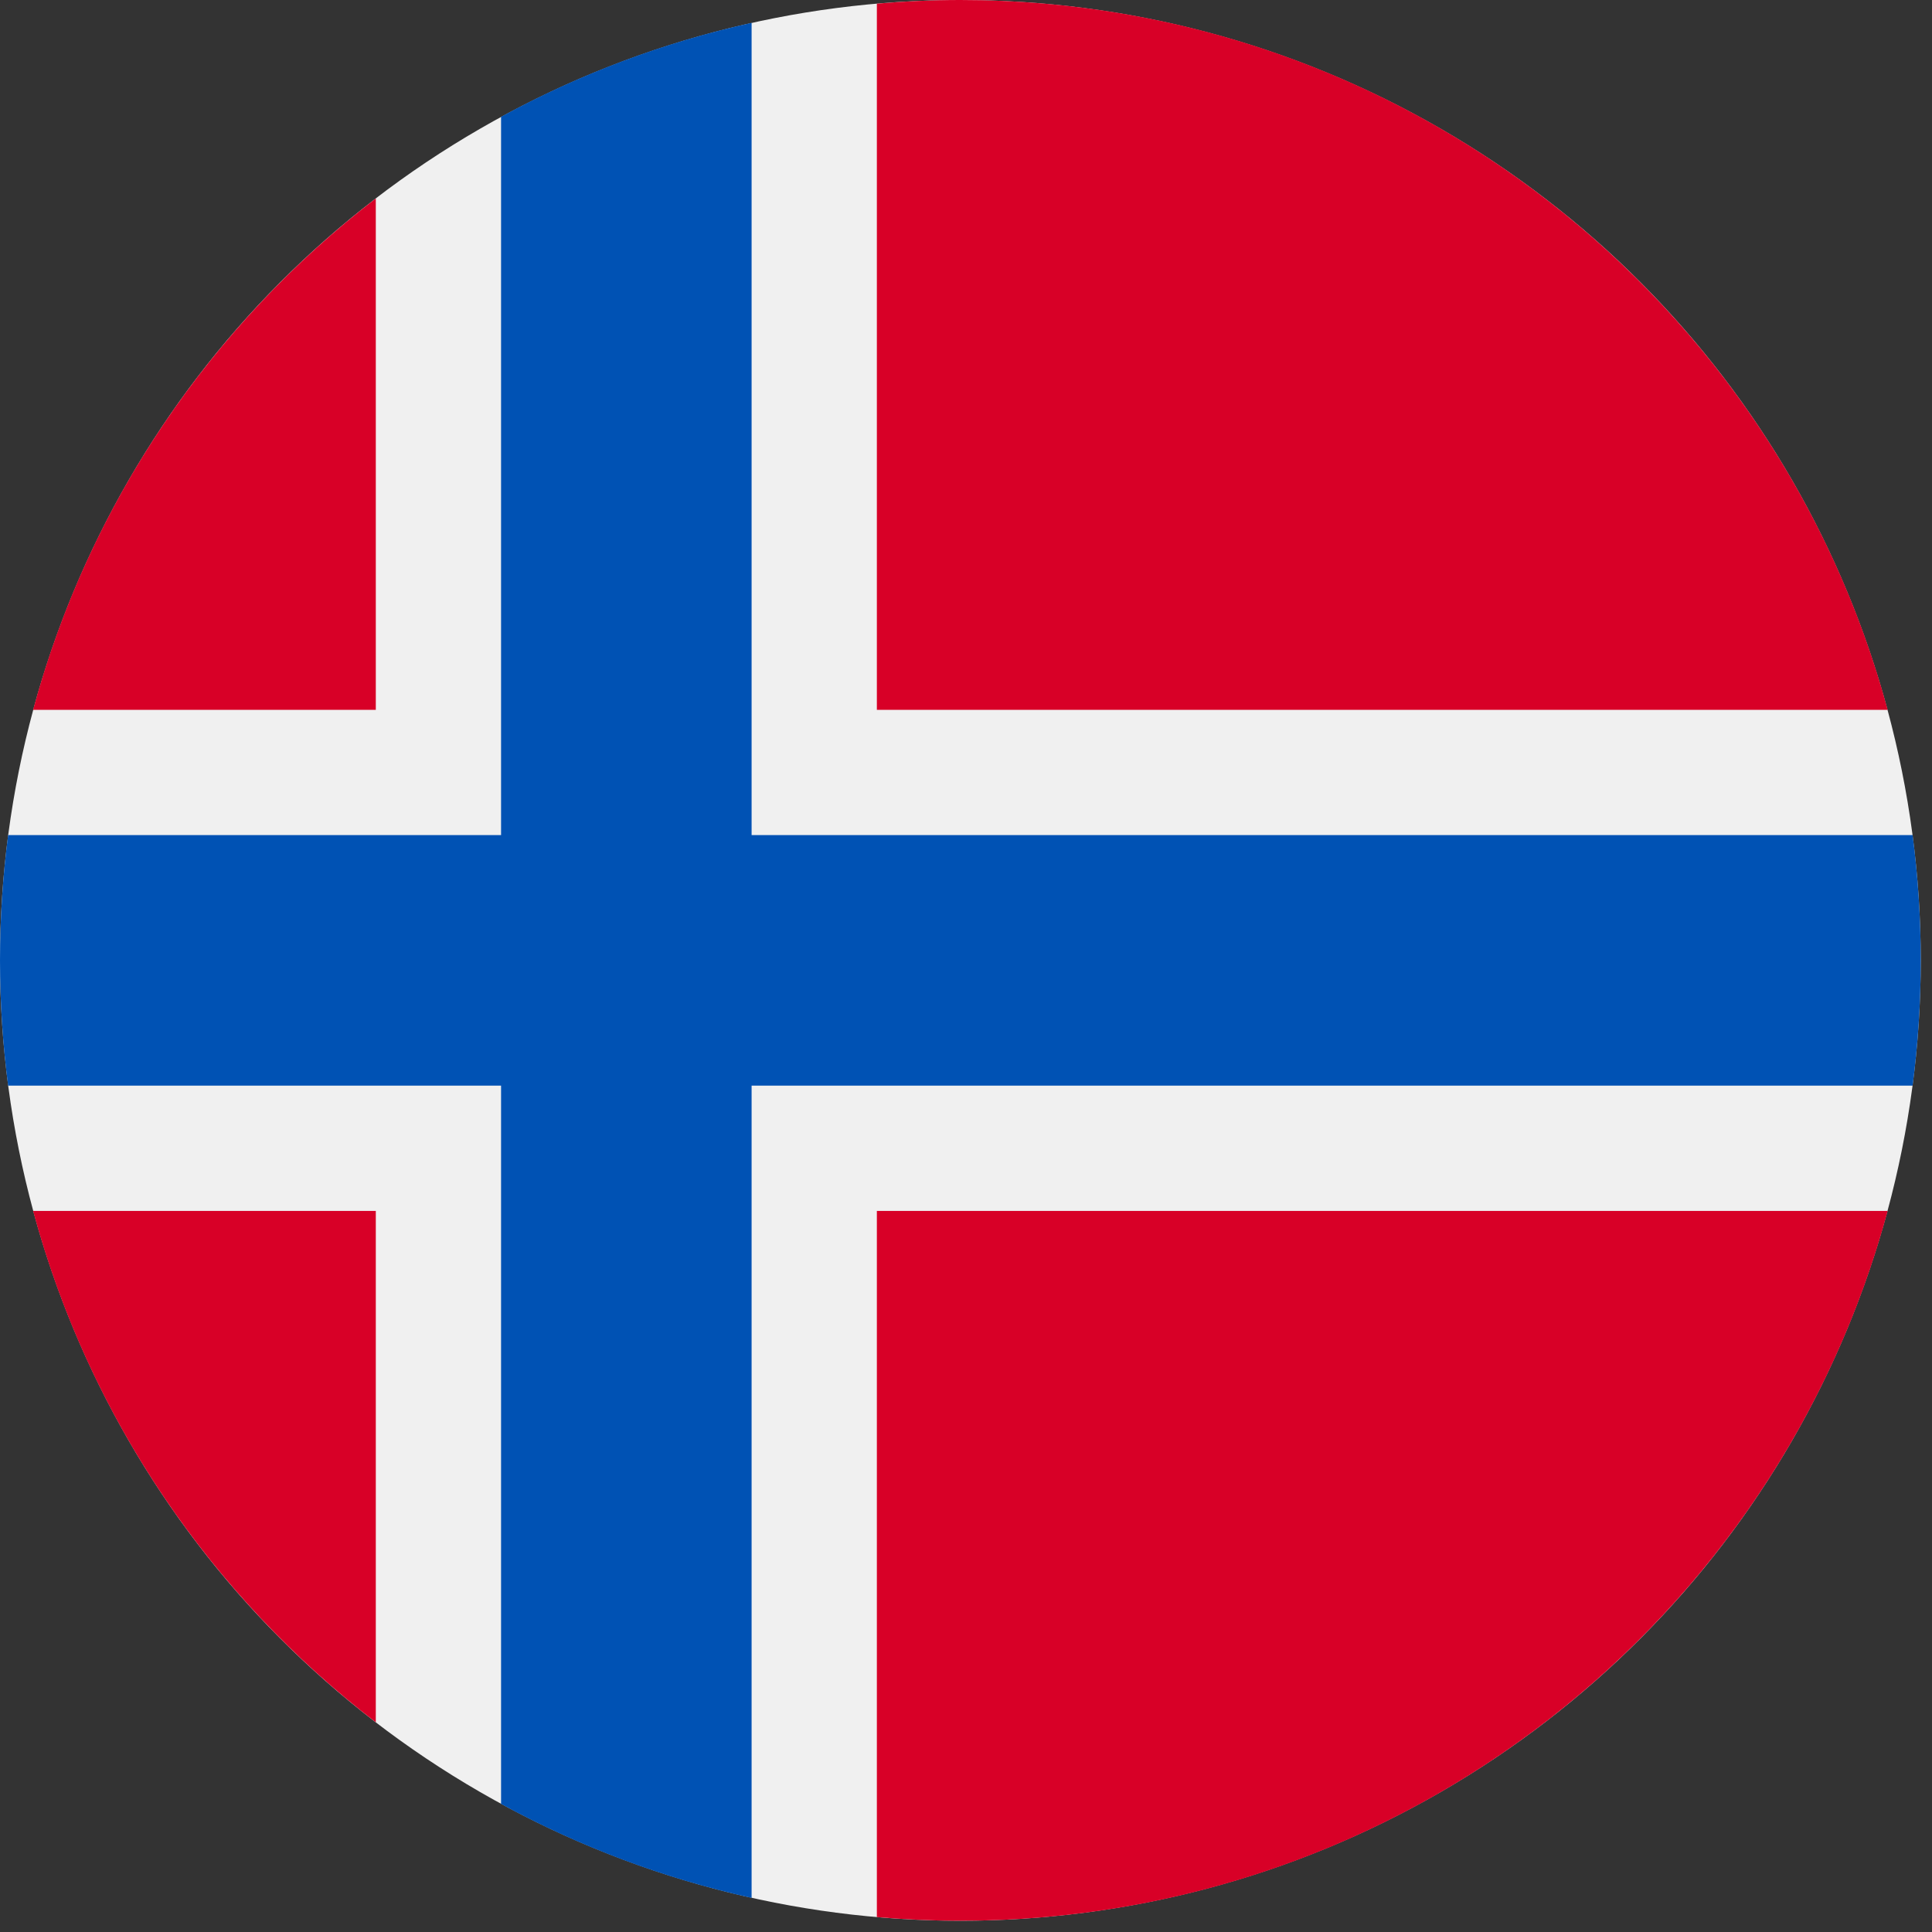
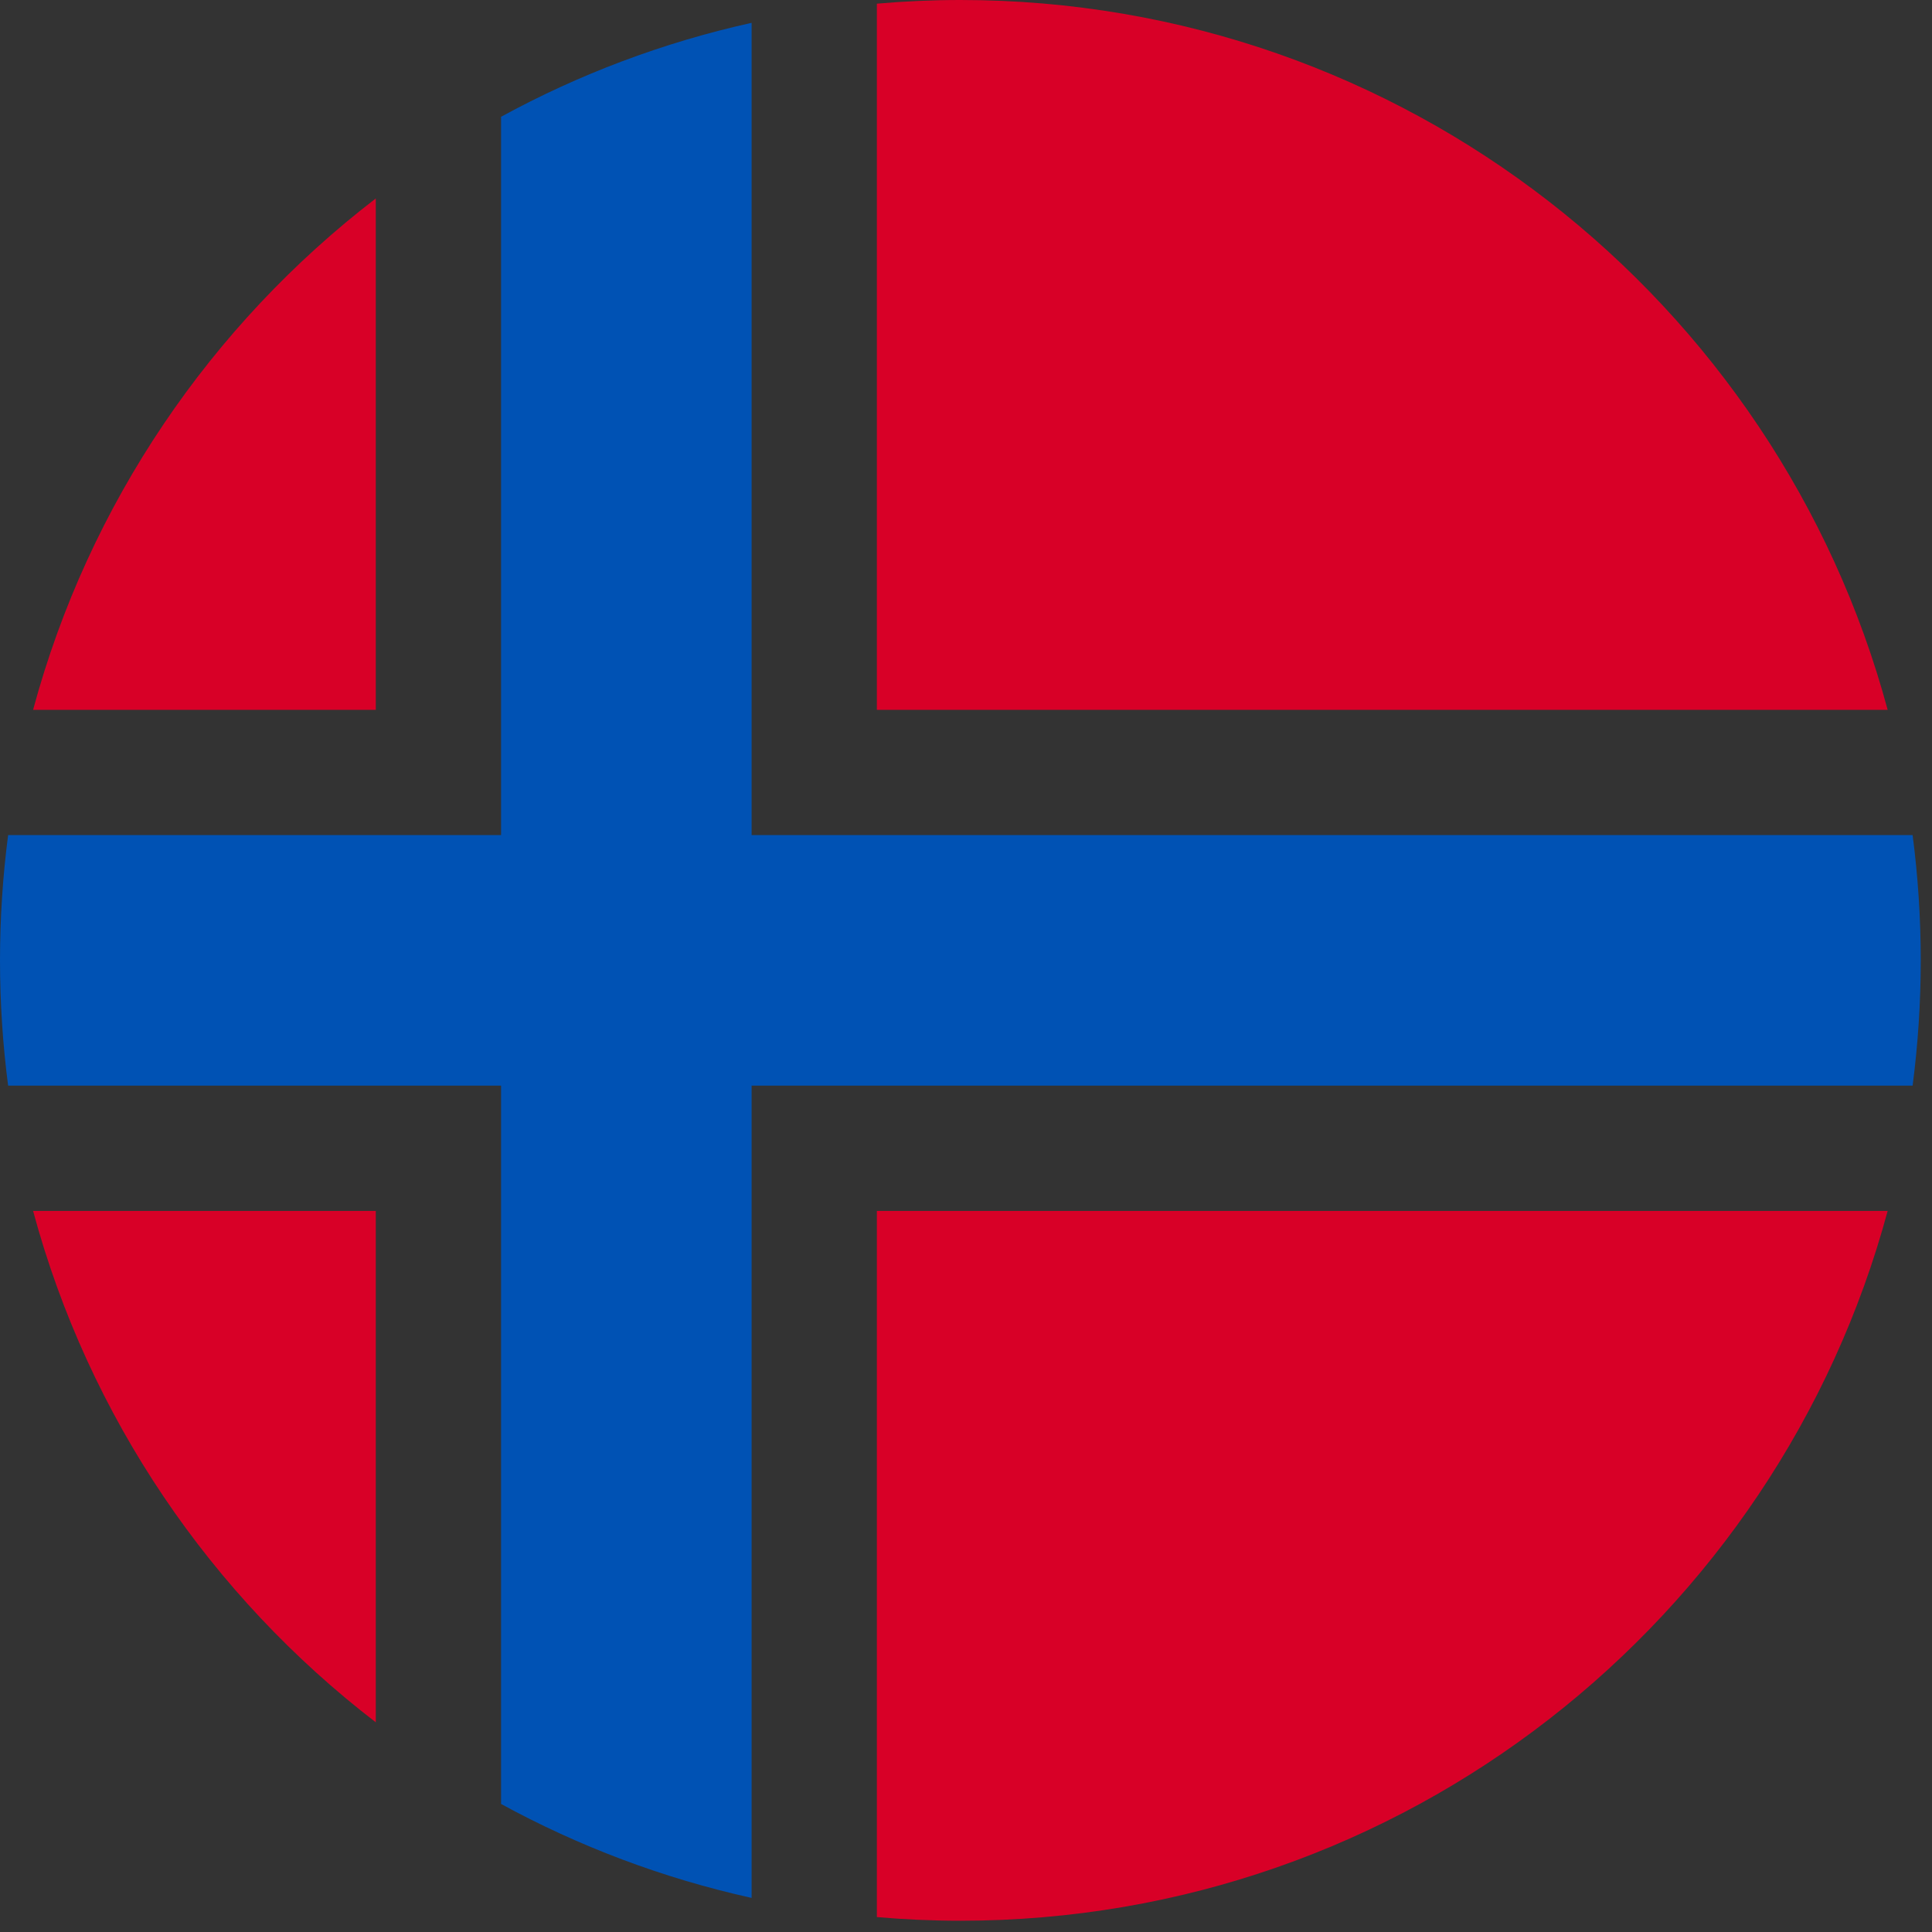
<svg xmlns="http://www.w3.org/2000/svg" width="103px" height="103px" viewBox="0 0 103 103" version="1.1" role="img">
  <rect x="0" y="0" width="103" height="103" fill="#333333" stroke="none" />
  <g stroke="none" strokeWidth="1" fill="none" fillRule="evenodd">
    <g fillRule="nonzero">
      <g>
-         <circle fill="#F0F0F0" cx="51.2" cy="51.2" r="51.2" />
        <g transform="translate(1.6, 0)" fill="#D80027">
          <path d="M0.164,64.557 C3.126,75.548 9.655,85.075 18.435,91.821 L18.435,64.557 L0.164,64.557 Z" />
          <path d="M45.148,102.205 C46.615,102.332 48.1,102.4 49.6,102.4 C73.256,102.4 93.161,86.356 99.036,64.557 L45.148,64.557 L45.148,102.205 Z" />
          <path d="M99.036,37.843 C93.161,16.044 73.256,0 49.6,0 C48.1,0 46.615,0.068 45.148,0.195 L45.148,37.843 L99.036,37.843 Z" />
          <path d="M18.435,10.579 C9.655,17.325 3.126,26.852 0.164,37.843 L18.435,37.843 L18.435,10.579 Z" />
        </g>
        <path d="M101.967,44.522 L40.07,44.522 L40.07,44.522 L40.07,1.217 C35.338,2.266 30.852,3.967 26.713,6.225 L26.713,44.521 L26.713,44.522 L0.433,44.522 C0.148,46.708 0,48.937 0,51.2 C0,53.463 0.148,55.692 0.433,57.878 L26.713,57.878 L26.713,57.878 L26.713,96.174 C30.852,98.433 35.338,100.134 40.07,101.183 L40.07,57.879 L40.07,57.878 L101.967,57.878 C102.251,55.692 102.4,53.463 102.4,51.2 C102.4,48.937 102.251,46.708 101.967,44.522 Z" fill="#0052B4" />
      </g>
    </g>
  </g>
</svg>